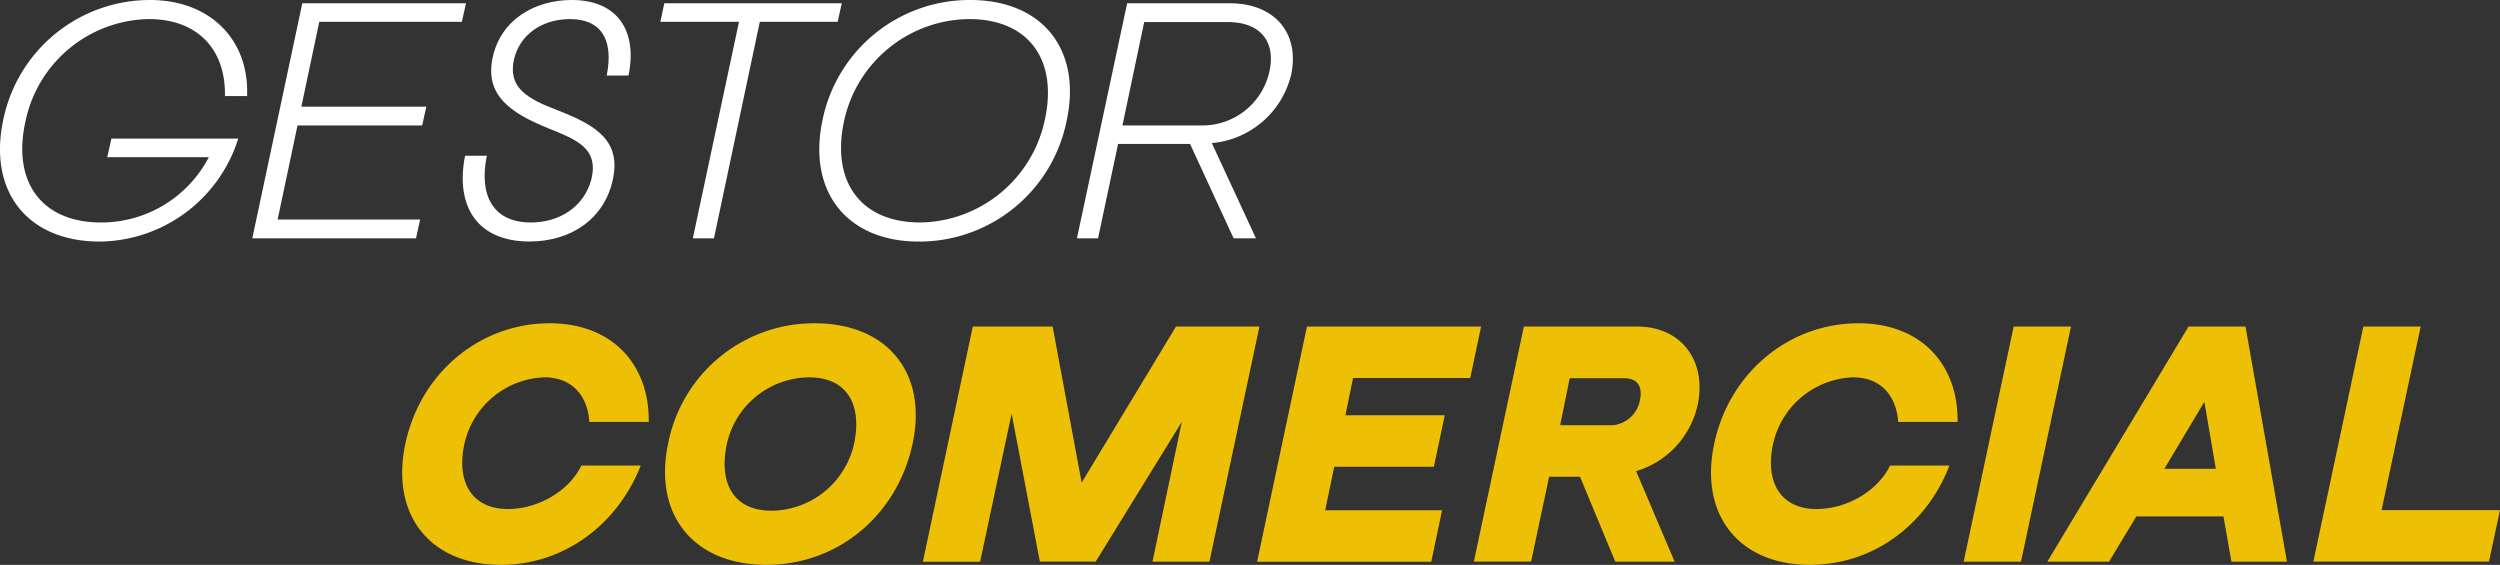
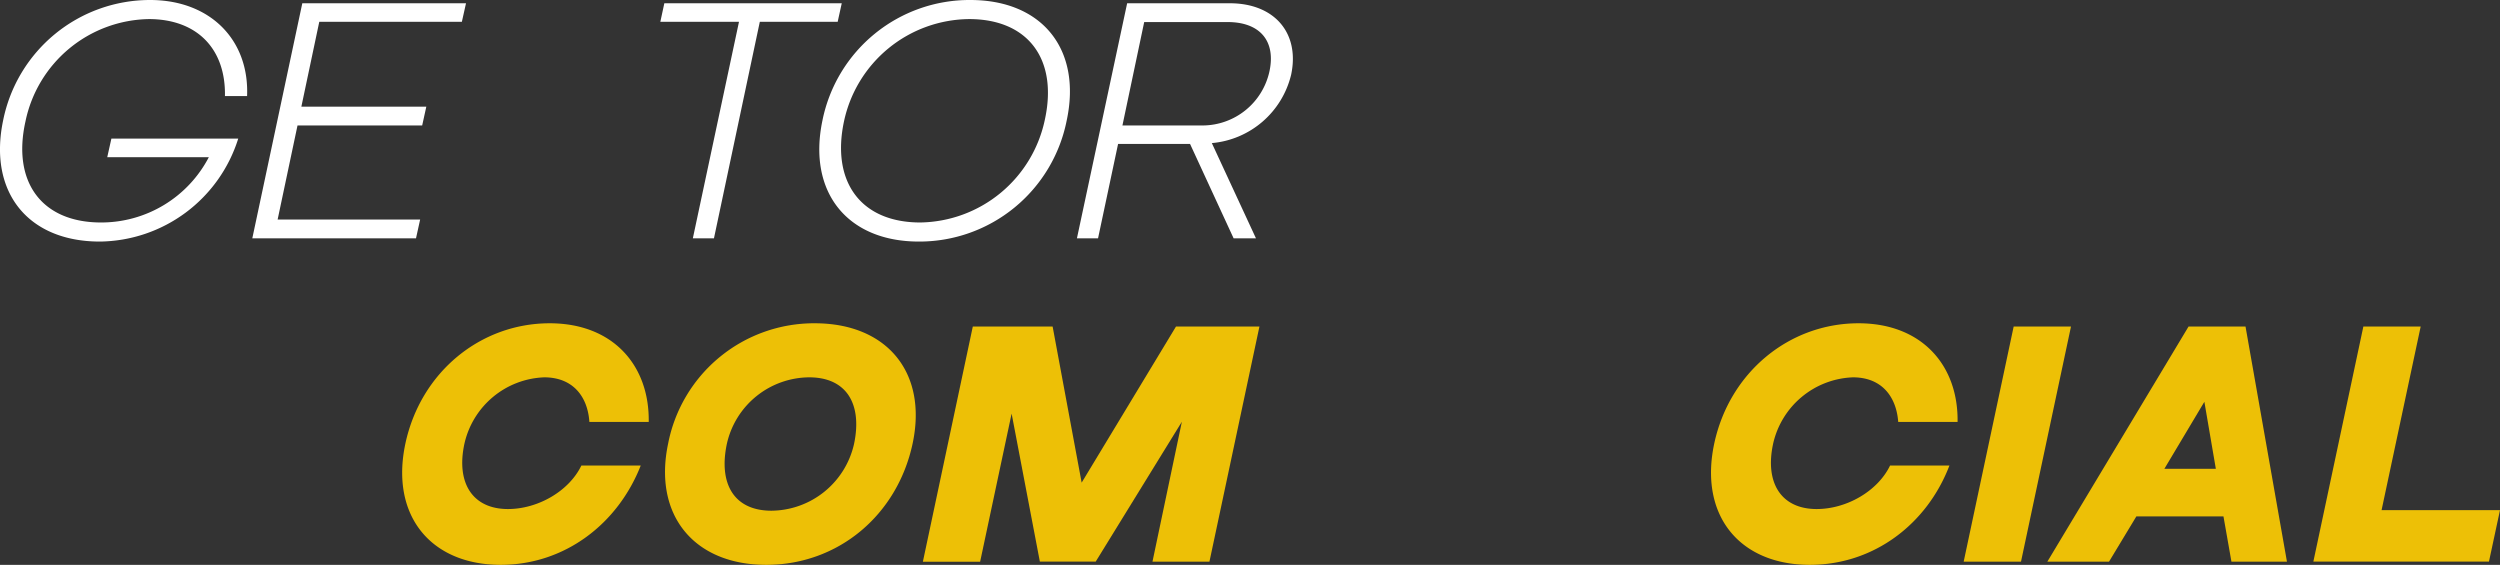
<svg xmlns="http://www.w3.org/2000/svg" viewBox="0 0 344.52 77.84">
  <rect x="0" y="0" width="344.52" height="77.84" fill="#333333" stroke="none" />
  <defs>
    <style>.cls-1{fill:#fff;}.cls-2{fill:#edc006;}</style>
  </defs>
  <g id="Camada_2" data-name="Camada 2">
    <g id="Camada_1-2" data-name="Camada 1">
      <path class="cls-1" d="M.43,16.6A20.65,20.65,0,0,1,20.68,0c8.26,0,13.69,5.47,13.37,13.24H31c.12-6.56-3.89-10.61-10.49-10.61a17.67,17.67,0,0,0-17,14.1C1.65,25.07,5.74,30.66,13.92,30.66a16.73,16.73,0,0,0,14.86-9h-14l.57-2.56H32.83A20.23,20.23,0,0,1,13.76,33.29C3.83,33.29-1.63,26.45.43,16.6Z" />
      <path class="cls-1" d="M41.66.45H64.22L63.65,3H44l-2.47,11.7H58.75l-.57,2.59H41L38.26,30.25H57.9l-.57,2.59H34.77Z" />
-       <path class="cls-1" d="M64.09,21.46h3c-1.13,5.51.89,9.2,6.07,9.2,3.85,0,7.33-2.07,8.35-6,1-4.29-2.11-5.42-6-7-5.18-2.11-8.74-4.54-7.61-9.76S73.73,0,78.79,0c6.4,0,9.08,4.37,7.82,10.41h-3c1-5-.81-7.78-5.06-7.78-3.76,0-6.92,2.07-7.73,5.59-.81,3.85,1.74,5.35,6.07,7,5.31,2.06,8.79,4.21,7.53,9.68-1.21,5.3-5.75,8.38-11.46,8.38C65.92,33.29,62.68,28.59,64.09,21.46Z" />
      <path class="cls-1" d="M101.84,3H91L91.55.45H116L115.44,3H104.71L98.39,32.84H95.48Z" />
      <path class="cls-1" d="M113.34,16.6A20.68,20.68,0,0,1,133.71,0C143.63,0,149.1,6.8,147,16.6a20.71,20.71,0,0,1-20.37,16.69C116.74,33.29,111.27,26.45,113.34,16.6Zm13.48,14.06A17.82,17.82,0,0,0,144,16.44c1.79-8.26-2.3-13.81-10.44-13.81a17.8,17.8,0,0,0-17.26,14.14C114.55,25.07,118.64,30.66,126.82,30.66Z" />
      <path class="cls-1" d="M155.33.45h14.14c6.19,0,9.67,4.13,8.46,9.84A12.36,12.36,0,0,1,167,19.72l6.08,13.12H170l-6-13h-9.92l-2.76,13h-2.91Zm10.45,16.84a9.46,9.46,0,0,0,9.15-7.41c.93-4.21-1.29-6.84-5.75-6.84h-11.5l-3,14.25Z" />
      <path class="cls-2" d="M55.86,61.15c2.11-9.88,10.37-16.6,19.89-16.6,8.71,0,13.77,5.79,13.65,13.6H81.22C81,54.71,79,52,75,52a11.72,11.72,0,0,0-11,9.15c-1.17,5.43,1.14,9,6,9,4.13,0,8.42-2.47,10.12-6h8.18C85.14,72.21,77.81,77.84,69,77.84,59.39,77.84,53.76,71.07,55.86,61.15Z" />
      <path class="cls-2" d="M92.07,61.15a20.49,20.49,0,0,1,20.21-16.6c9.92,0,15.59,6.76,13.48,16.6s-10.24,16.69-20.17,16.69S90,71,92.07,61.15Zm14.25,9.23a11.78,11.78,0,0,0,11.38-9.23c1.14-5.43-1-9.15-6.19-9.15a11.71,11.71,0,0,0-11.34,9.15C99,66.66,101.14,70.38,106.32,70.38Z" />
      <path class="cls-2" d="M134.06,45h11l4,21.51,13-21.51h11.5l-6.89,32.4h-7.85l4.05-19.28L151,77.39h-7.7L139.41,57l-4.34,20.41h-7.89Z" />
-       <path class="cls-2" d="M180.11,45h24l-1.5,7.09H186.46l-1.05,5.14H199.1l-1.5,7.09H183.87l-1.25,6h16.11l-1.49,7.09h-24Z" />
-       <path class="cls-2" d="M210,45h15.59c6.2,0,9.64,4.82,8.35,10.85a12.28,12.28,0,0,1-8.47,9.08l5.31,12.47h-8.18l-4.86-11.7h-4.26L211,77.39h-7.89ZM222.22,58.6A4.2,4.2,0,0,0,226,55.12c.4-1.91-.37-3-2.23-3h-7.45L215,58.6Z" />
      <path class="cls-2" d="M236.23,61.15c2.11-9.88,10.37-16.6,19.89-16.6,8.71,0,13.77,5.79,13.65,13.6h-8.18c-.25-3.44-2.23-6.15-6.24-6.15a11.72,11.72,0,0,0-11,9.15c-1.17,5.43,1.14,9,6,9,4.13,0,8.42-2.47,10.12-6h8.18c-3.08,8.06-10.41,13.69-19.24,13.69C239.76,77.84,234.13,71.07,236.23,61.15Z" />
      <path class="cls-2" d="M277.5,45h7.9l-6.89,32.4h-7.9Z" />
      <path class="cls-2" d="M301.6,45h7.85l5.71,32.4h-7.65l-1.1-6.24h-12l-3.77,6.24h-8.5Zm3.76,19.6-1.58-9.23-5.51,9.23Z" />
      <path class="cls-2" d="M325.69,45h7.9L328.2,70.3h16.32L343,77.39H318.8Z" />
    </g>
  </g>
</svg>